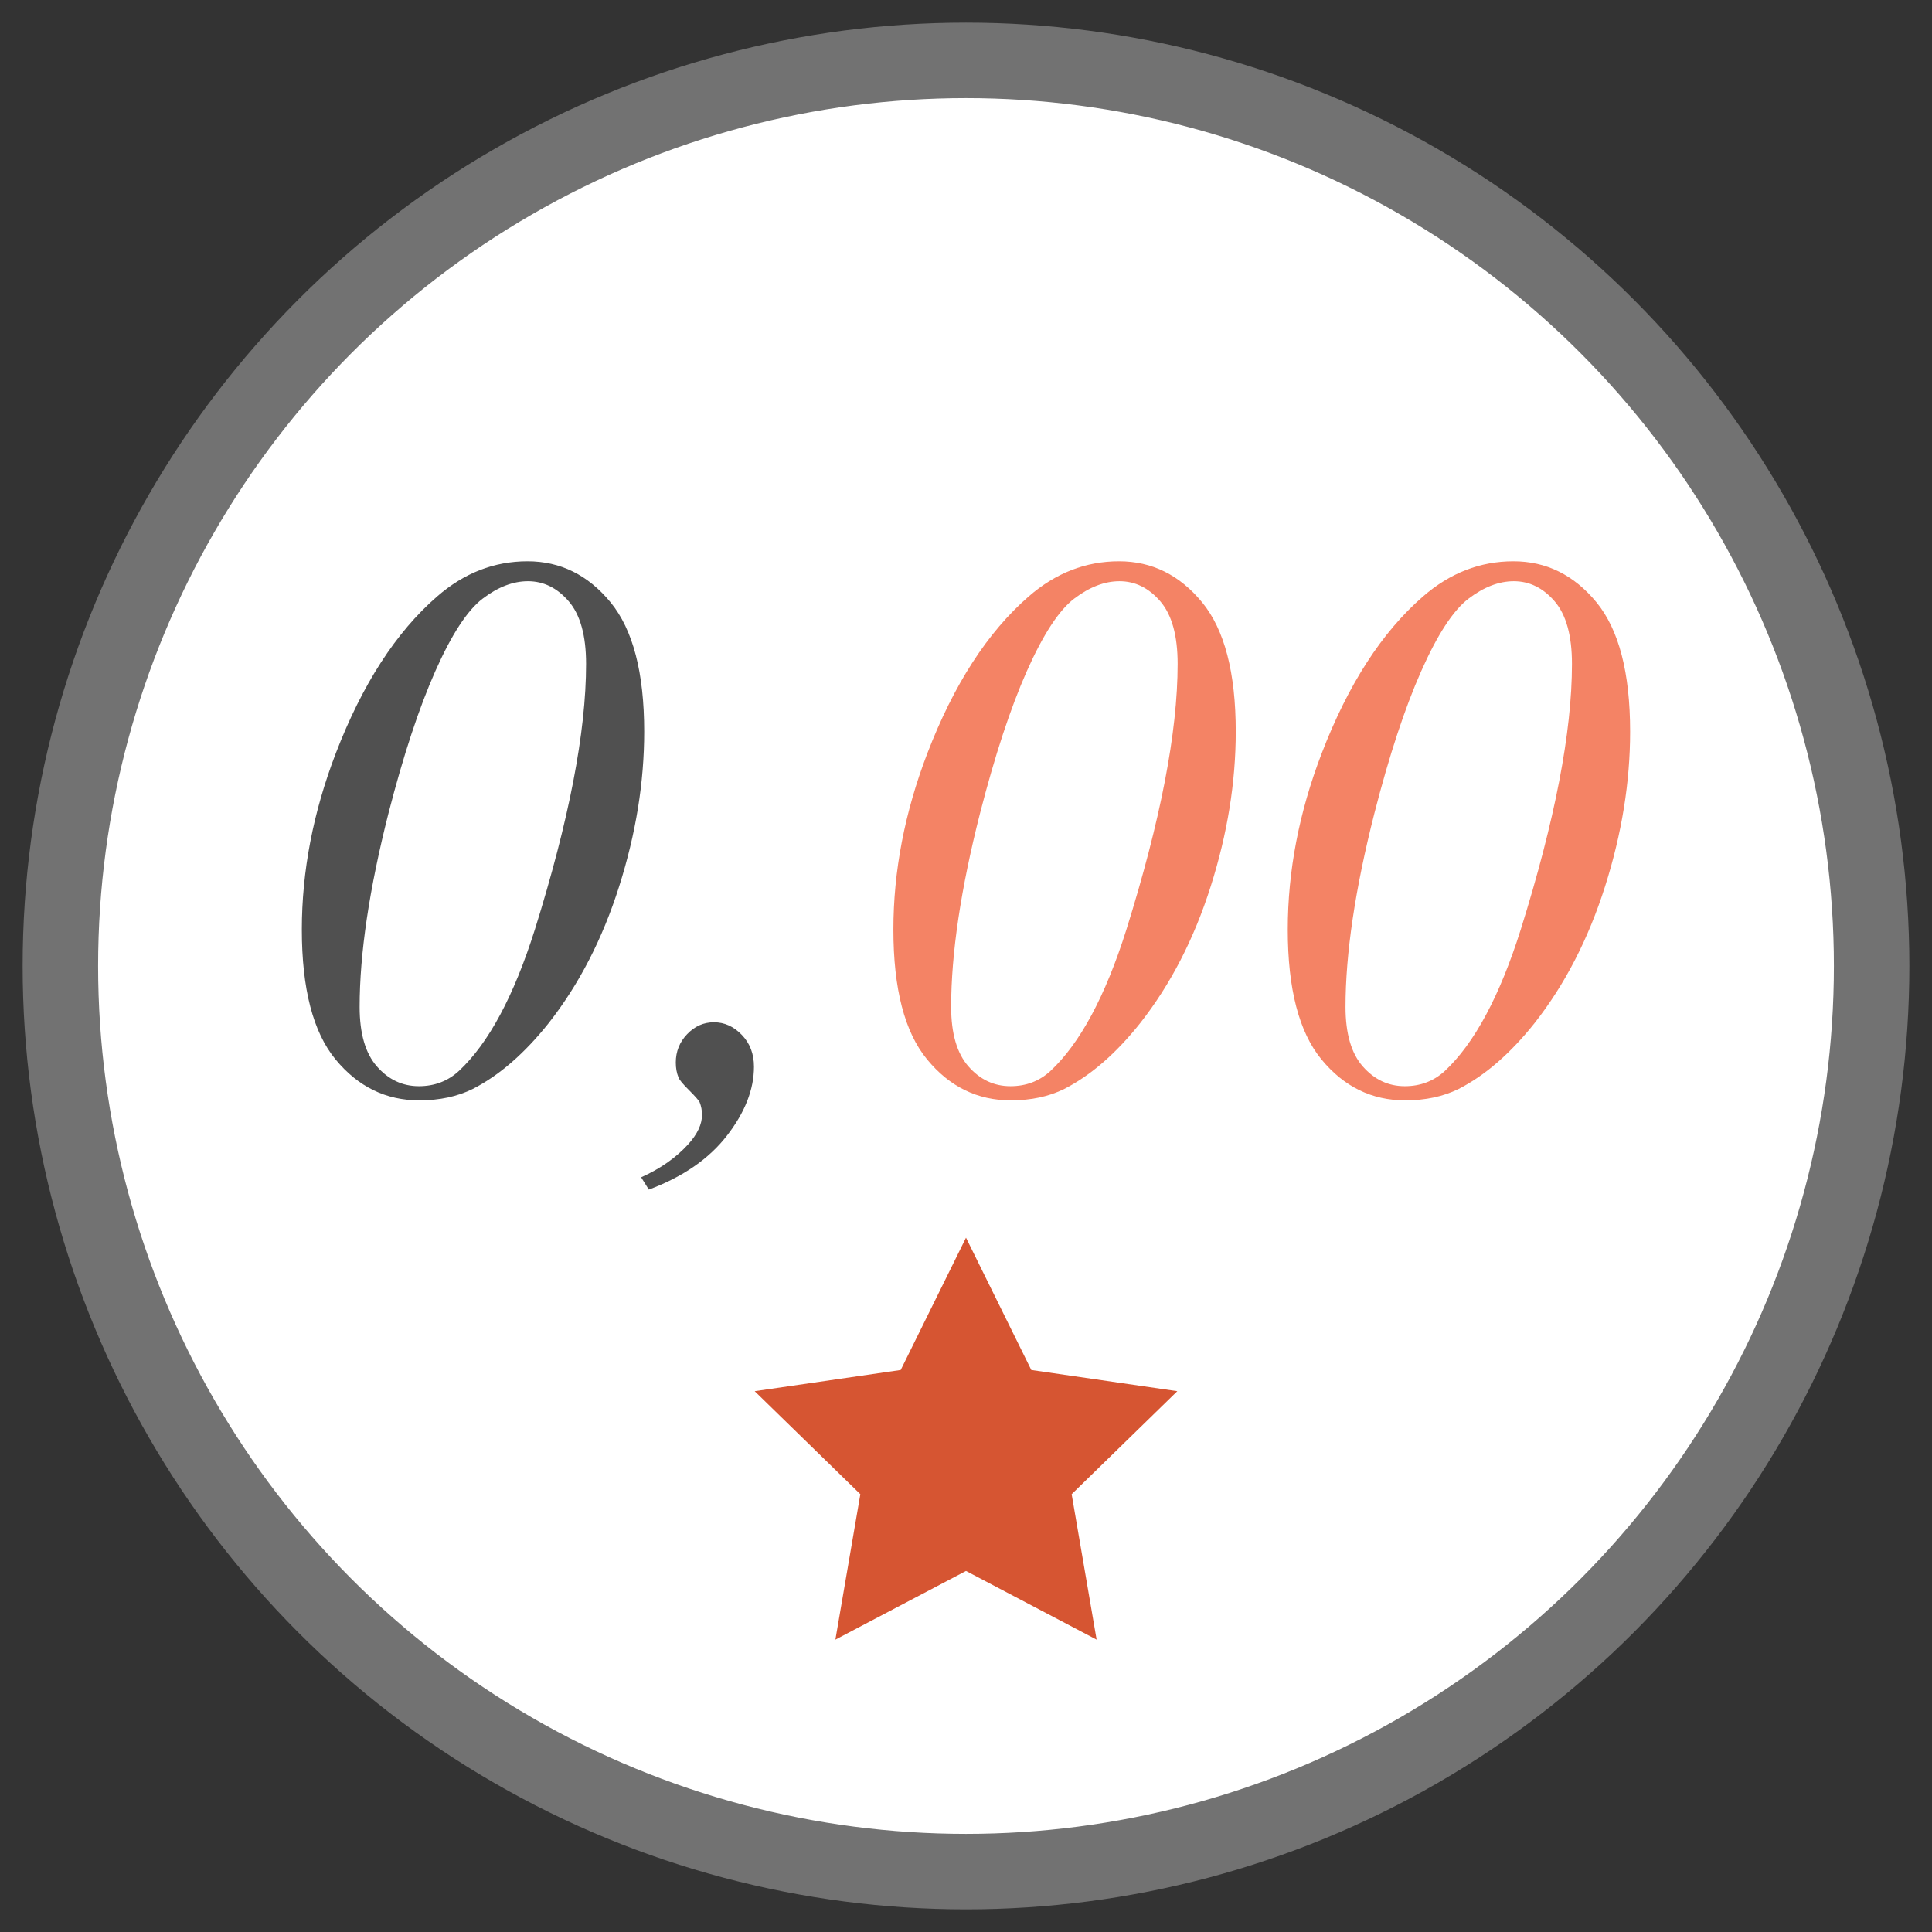
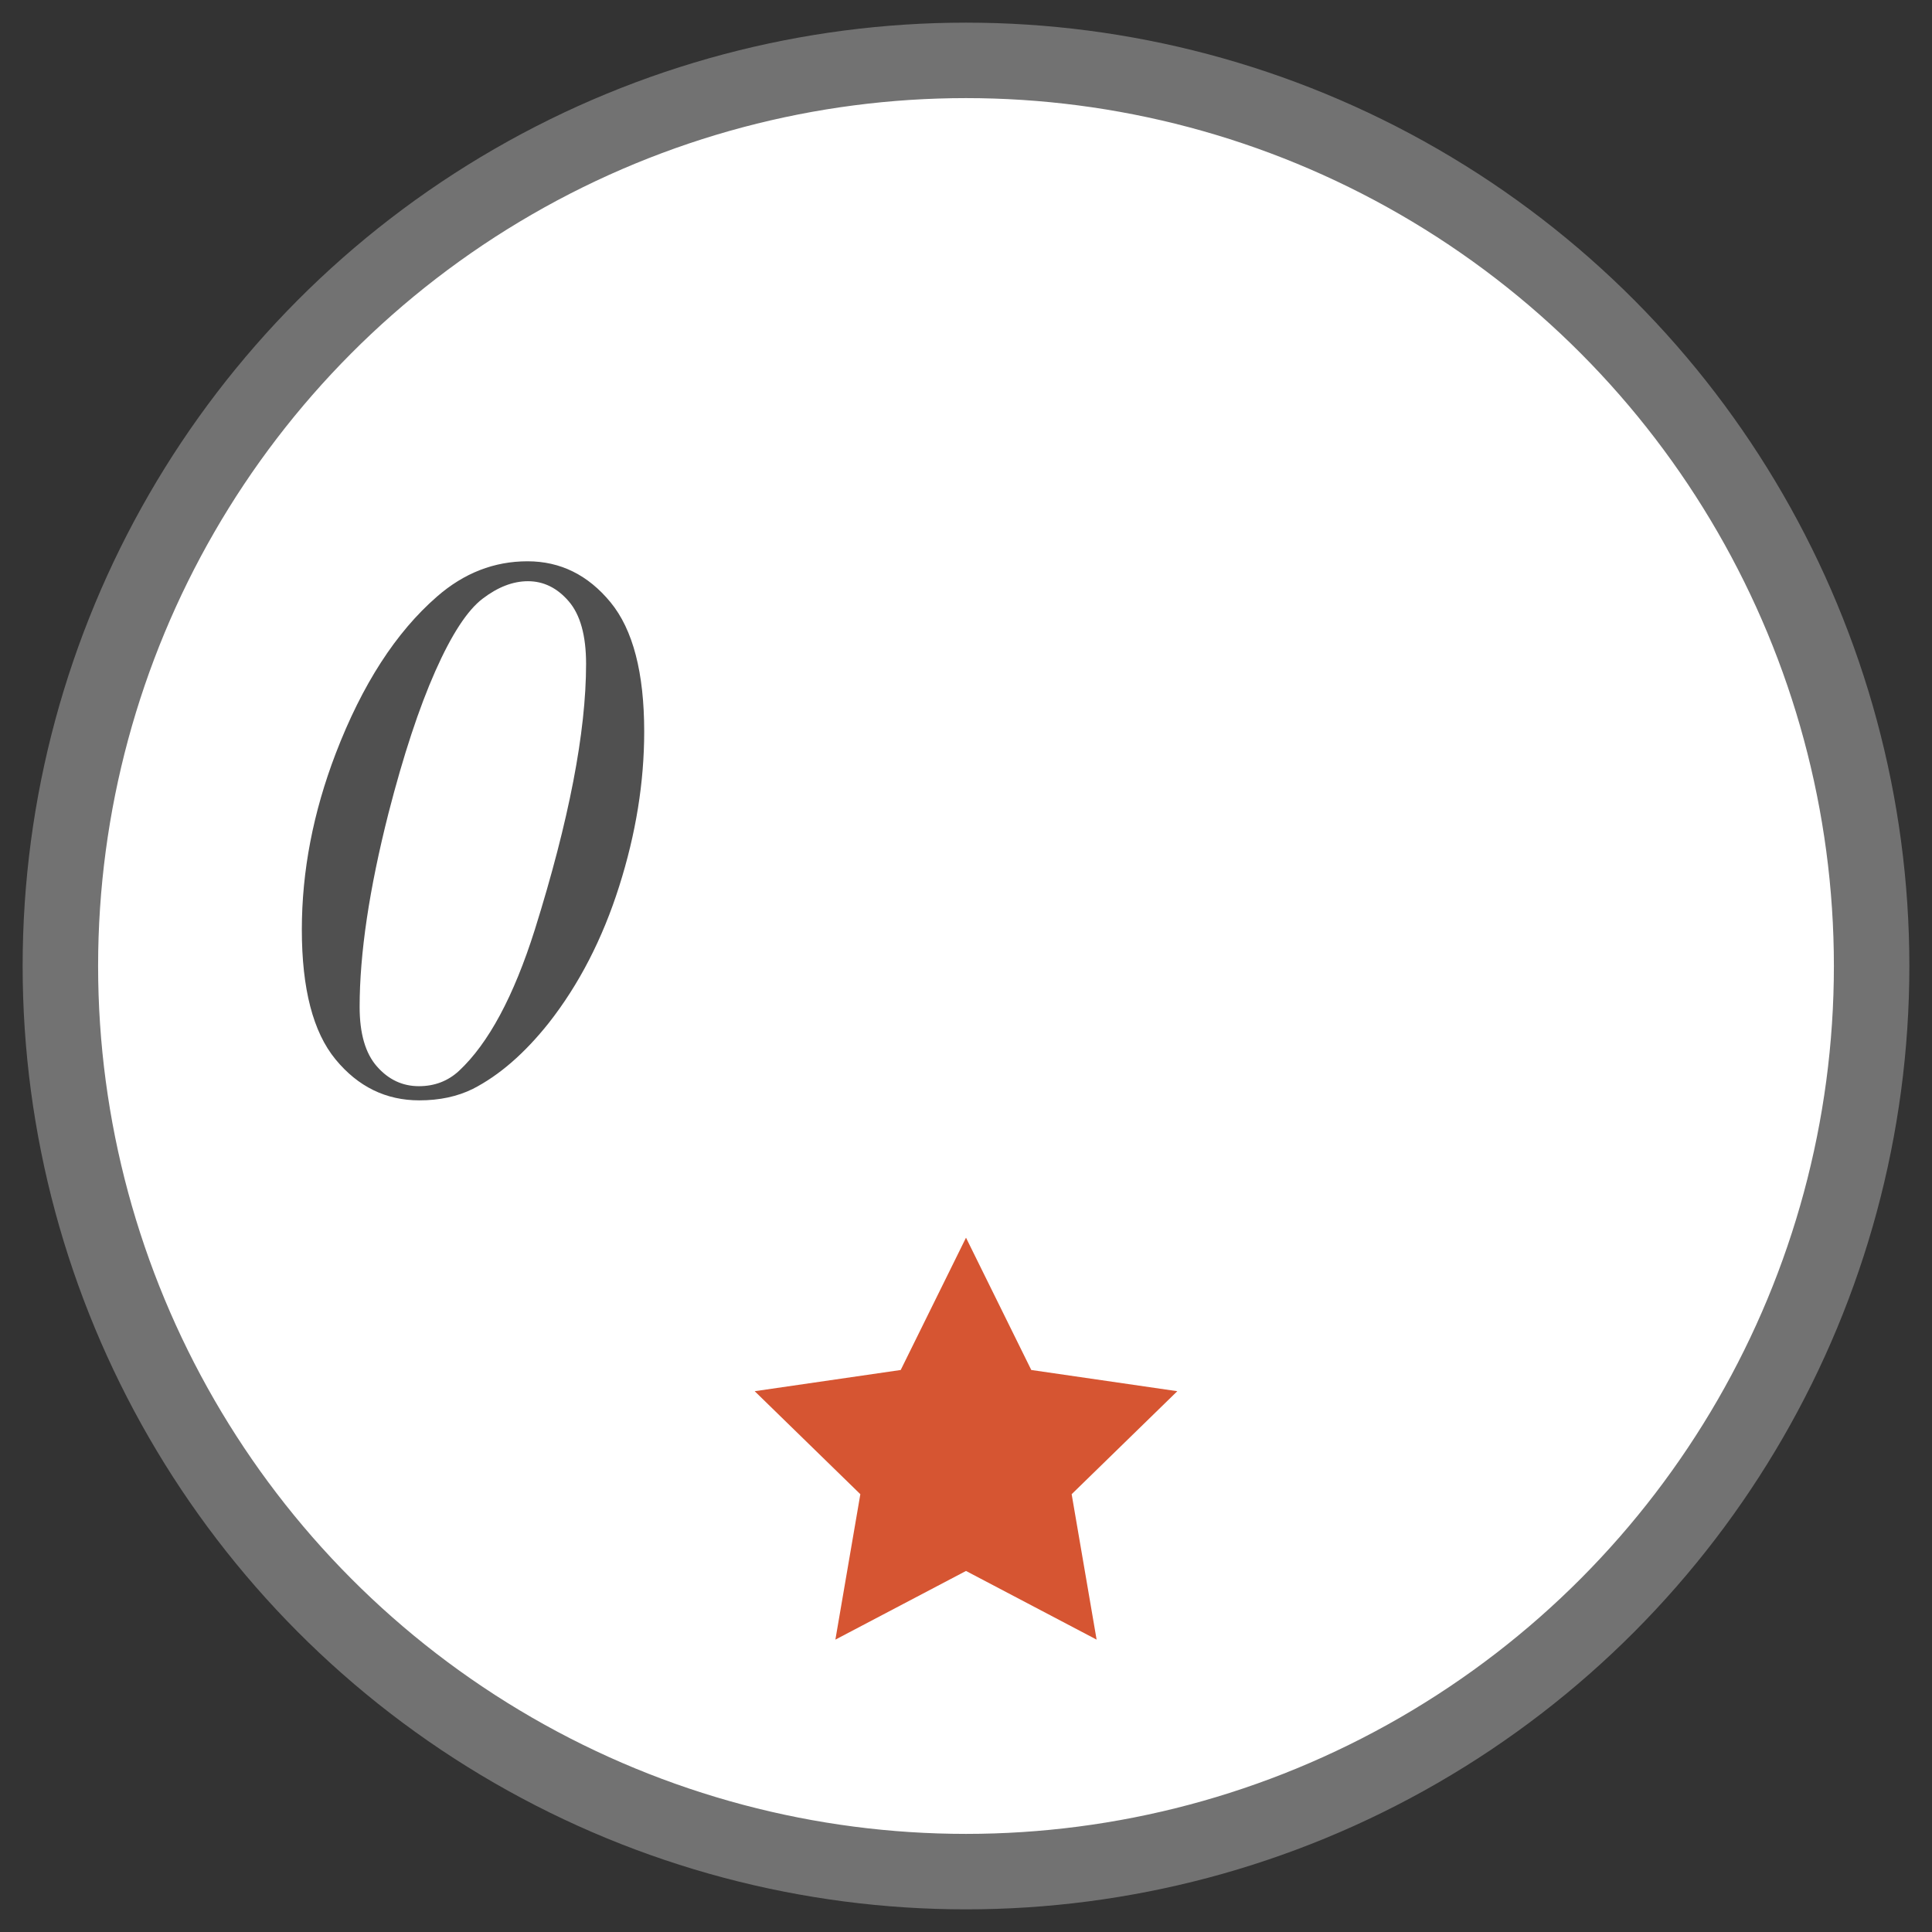
<svg xmlns="http://www.w3.org/2000/svg" width="48" height="48" viewBox="0 0 48 48" fill="none">
  <rect x="0" y="0" width="48" height="48" fill="#333333" stroke="none" />
  <g clip-path="url(#clip0_54_1560)">
    <circle cx="24" cy="24" r="22.5" fill="white" stroke="#727272" stroke-width="1.875" stroke-miterlimit="10" stroke-linejoin="round" />
    <path d="M13.106 13.945C13.923 13.945 14.61 14.285 15.168 14.963C15.726 15.642 16.005 16.713 16.005 18.178C16.005 19.434 15.798 20.715 15.383 22.021C14.969 23.327 14.385 24.459 13.633 25.417C13.033 26.171 12.405 26.717 11.748 27.053C11.365 27.243 10.921 27.338 10.418 27.338C9.588 27.338 8.895 26.999 8.336 26.32C7.778 25.642 7.499 24.567 7.499 23.096C7.499 21.644 7.78 20.185 8.341 18.72C8.998 17.008 9.837 15.708 10.858 14.821C11.527 14.237 12.277 13.945 13.106 13.945ZM13.116 14.44C12.746 14.44 12.371 14.584 11.992 14.873C11.612 15.161 11.22 15.762 10.815 16.675C10.41 17.588 10.022 18.765 9.652 20.204C9.174 22.087 8.935 23.692 8.935 25.017C8.935 25.677 9.078 26.17 9.365 26.496C9.652 26.823 10 26.986 10.408 26.986C10.797 26.986 11.129 26.859 11.403 26.606C12.137 25.921 12.765 24.751 13.288 23.096C14.136 20.388 14.561 18.188 14.561 16.495C14.561 15.791 14.417 15.272 14.13 14.939C13.843 14.606 13.505 14.44 13.116 14.44Z" fill="#505050" />
-     <path d="M15.929 29.25C16.407 29.035 16.796 28.762 17.096 28.432C17.326 28.178 17.441 27.934 17.441 27.7C17.441 27.585 17.421 27.481 17.383 27.386C17.358 27.335 17.268 27.234 17.115 27.081C16.962 26.929 16.876 26.825 16.857 26.767C16.812 26.66 16.79 26.536 16.79 26.397C16.79 26.124 16.884 25.889 17.072 25.693C17.26 25.496 17.482 25.398 17.737 25.398C17.999 25.398 18.23 25.502 18.431 25.712C18.632 25.921 18.732 26.184 18.732 26.501C18.732 27.066 18.509 27.636 18.062 28.213C17.616 28.79 16.968 29.238 16.12 29.555L15.929 29.25Z" fill="#505050" />
-     <path d="M27.803 13.945C28.619 13.945 29.307 14.285 29.865 14.963C30.423 15.642 30.702 16.713 30.702 18.178C30.702 19.434 30.495 20.715 30.08 22.021C29.666 23.327 29.082 24.459 28.329 25.417C27.73 26.171 27.101 26.717 26.444 27.053C26.062 27.243 25.618 27.338 25.114 27.338C24.285 27.338 23.591 26.999 23.033 26.32C22.475 25.642 22.196 24.567 22.196 23.096C22.196 21.644 22.477 20.185 23.038 18.72C23.695 17.008 24.534 15.708 25.555 14.821C26.224 14.237 26.974 13.945 27.803 13.945ZM27.813 14.44C27.443 14.44 27.068 14.584 26.688 14.873C26.309 15.161 25.917 15.762 25.511 16.675C25.106 17.588 24.719 18.765 24.349 20.204C23.87 22.087 23.631 23.692 23.631 25.017C23.631 25.677 23.775 26.17 24.062 26.496C24.349 26.823 24.697 26.986 25.105 26.986C25.494 26.986 25.826 26.859 26.1 26.606C26.833 25.921 27.462 24.751 27.985 23.096C28.833 20.388 29.258 18.188 29.258 16.495C29.258 15.791 29.114 15.272 28.827 14.939C28.54 14.606 28.202 14.44 27.813 14.44Z" fill="#F48365" />
-     <path d="M37.601 13.945C38.417 13.945 39.105 14.285 39.663 14.963C40.221 15.642 40.5 16.713 40.5 18.178C40.5 19.434 40.292 20.715 39.878 22.021C39.463 23.327 38.88 24.459 38.127 25.417C37.527 26.171 36.899 26.717 36.242 27.053C35.859 27.243 35.416 27.338 34.912 27.338C34.083 27.338 33.389 26.999 32.831 26.32C32.273 25.642 31.994 24.567 31.994 23.096C31.994 21.644 32.274 20.185 32.836 18.72C33.493 17.008 34.331 15.708 35.352 14.821C36.022 14.237 36.771 13.945 37.601 13.945ZM37.61 14.44C37.24 14.44 36.865 14.584 36.486 14.873C36.106 15.161 35.714 15.762 35.309 16.675C34.904 17.588 34.516 18.765 34.147 20.204C33.668 22.087 33.429 23.692 33.429 25.017C33.429 25.677 33.572 26.17 33.859 26.496C34.147 26.823 34.494 26.986 34.902 26.986C35.291 26.986 35.623 26.859 35.898 26.606C36.631 25.921 37.259 24.751 37.782 23.096C38.631 20.388 39.055 18.188 39.055 16.495C39.055 15.791 38.911 15.272 38.624 14.939C38.337 14.606 37.999 14.44 37.61 14.44Z" fill="#F48365" />
    <path d="M24 39.03L20.755 40.736L21.375 37.123L18.75 34.564L22.378 34.037L24 30.75L25.622 34.037L29.25 34.564L26.625 37.123L27.245 40.736L24 39.03Z" fill="#D65532" />
  </g>
  <defs>
    <clipPath id="clip0_54_1560">
      <rect width="48" height="48" fill="white" />
    </clipPath>
  </defs>
</svg>